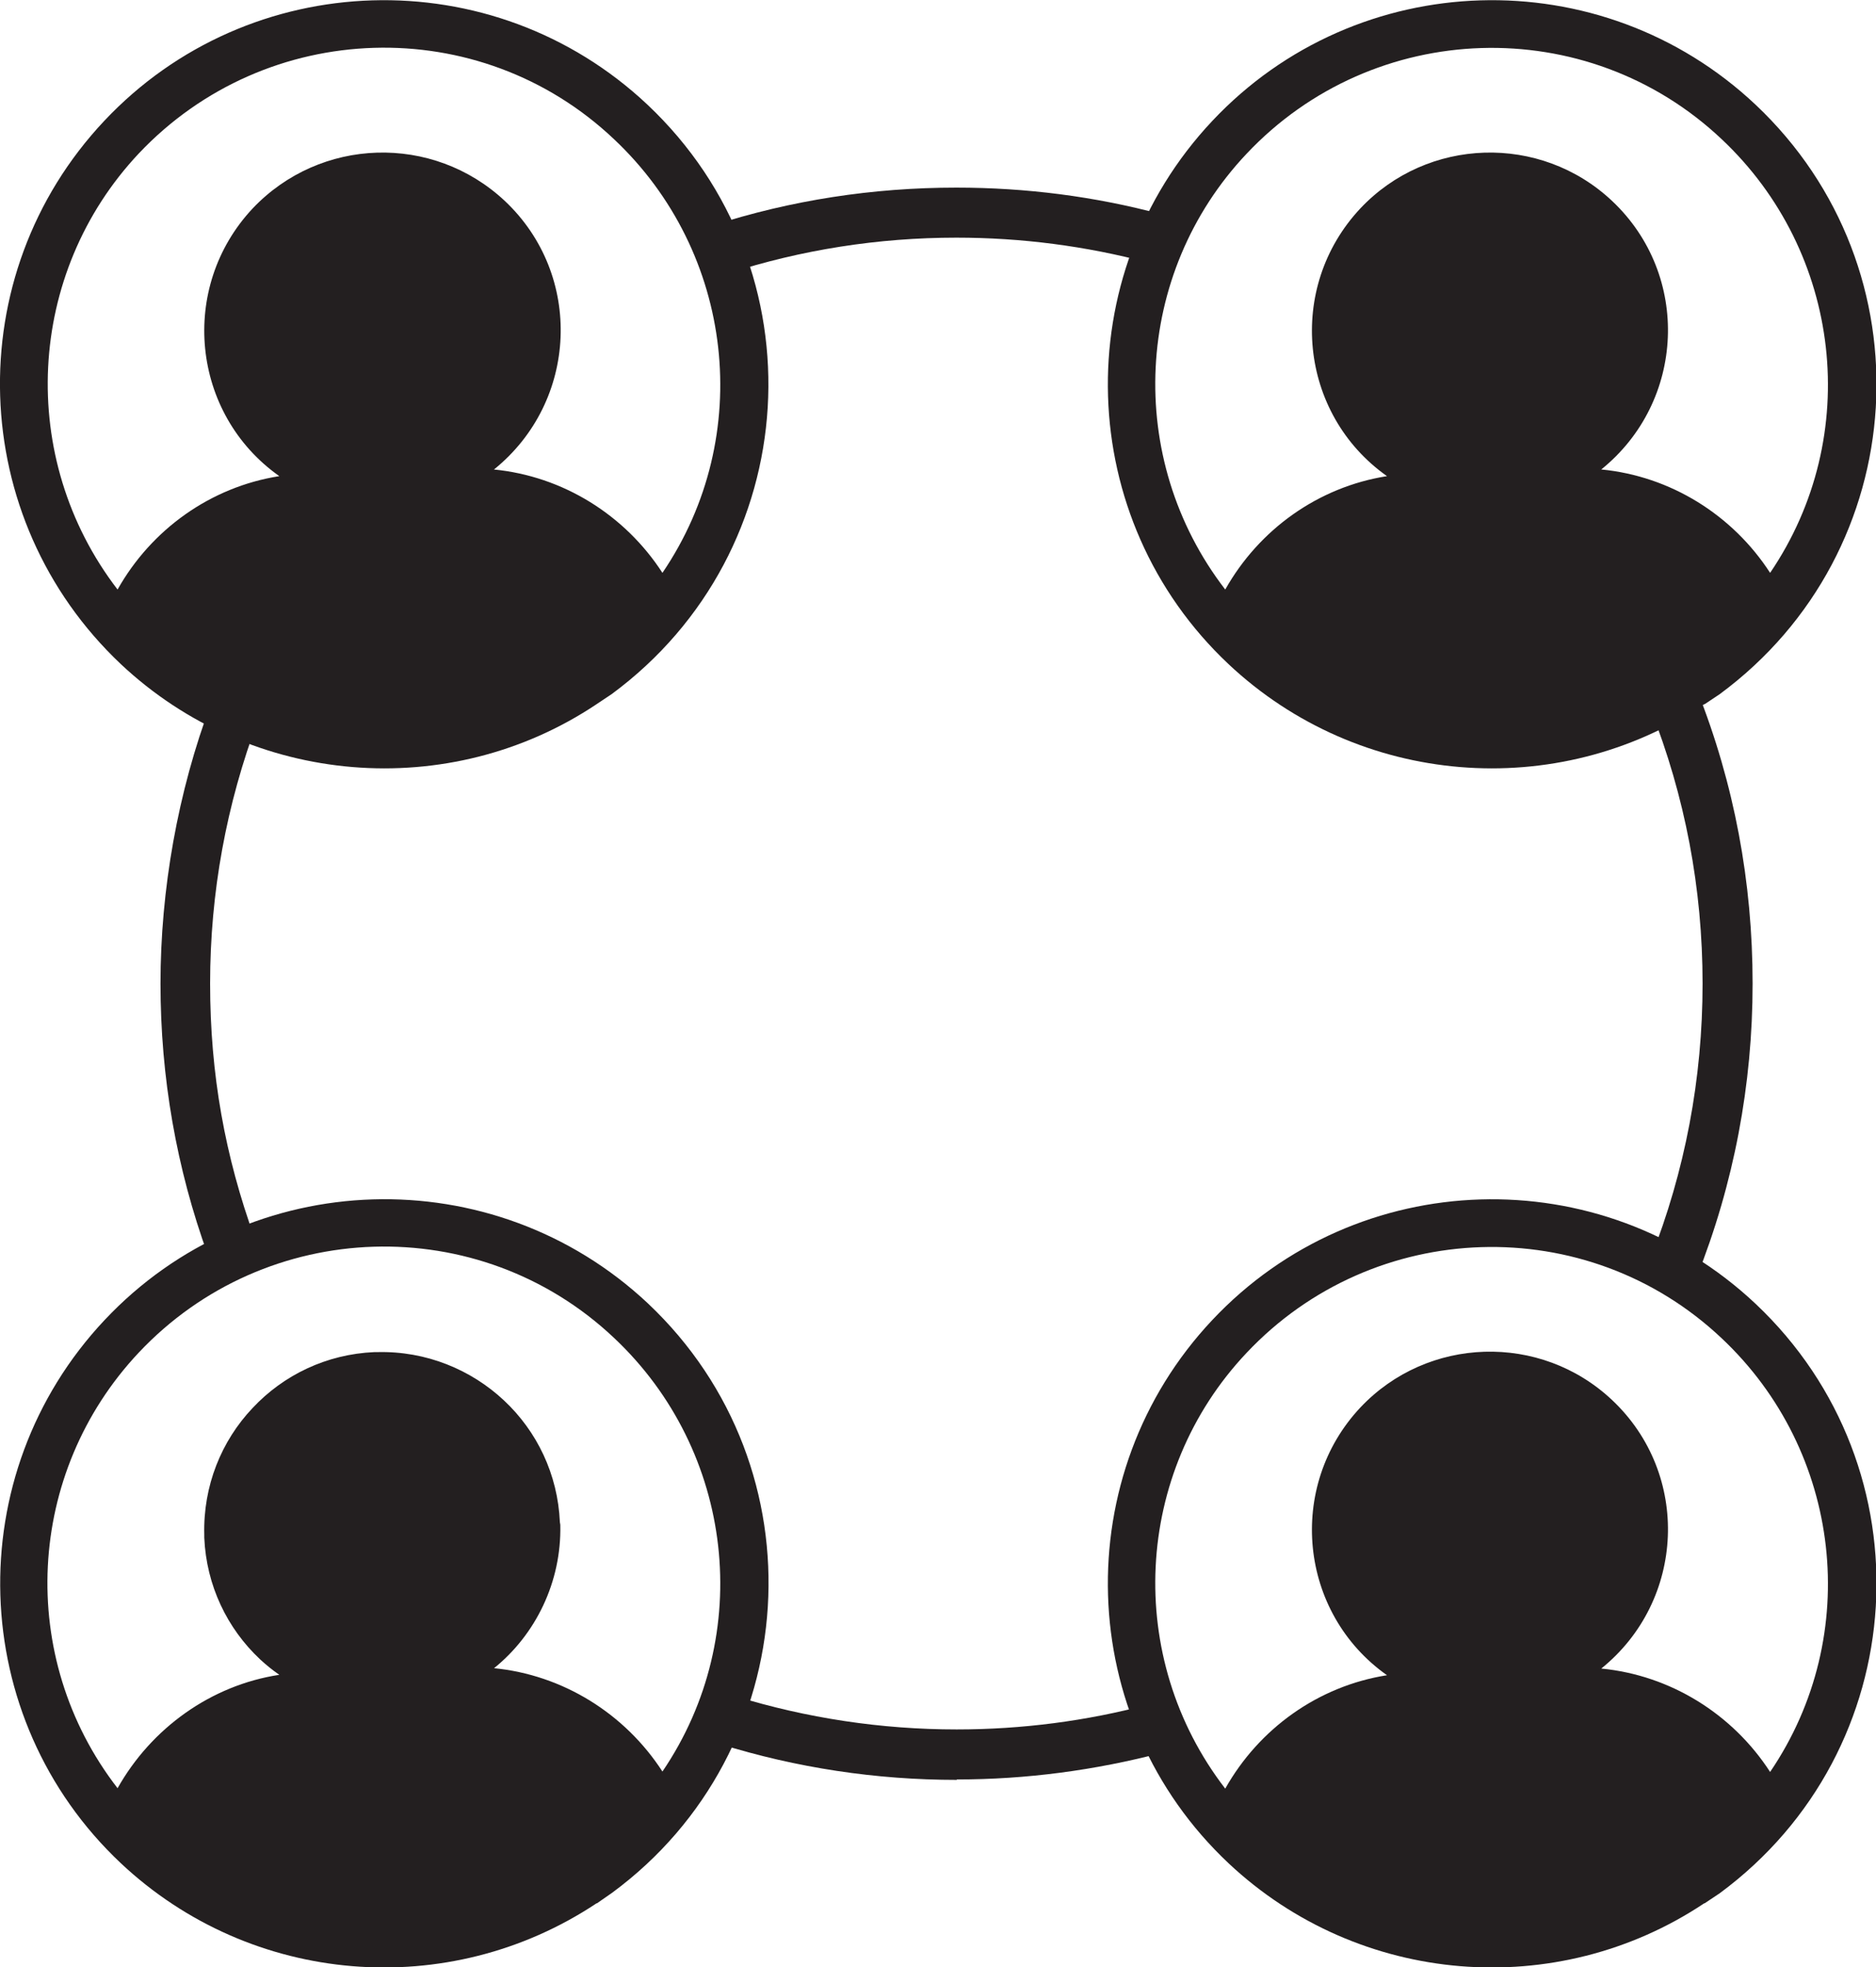
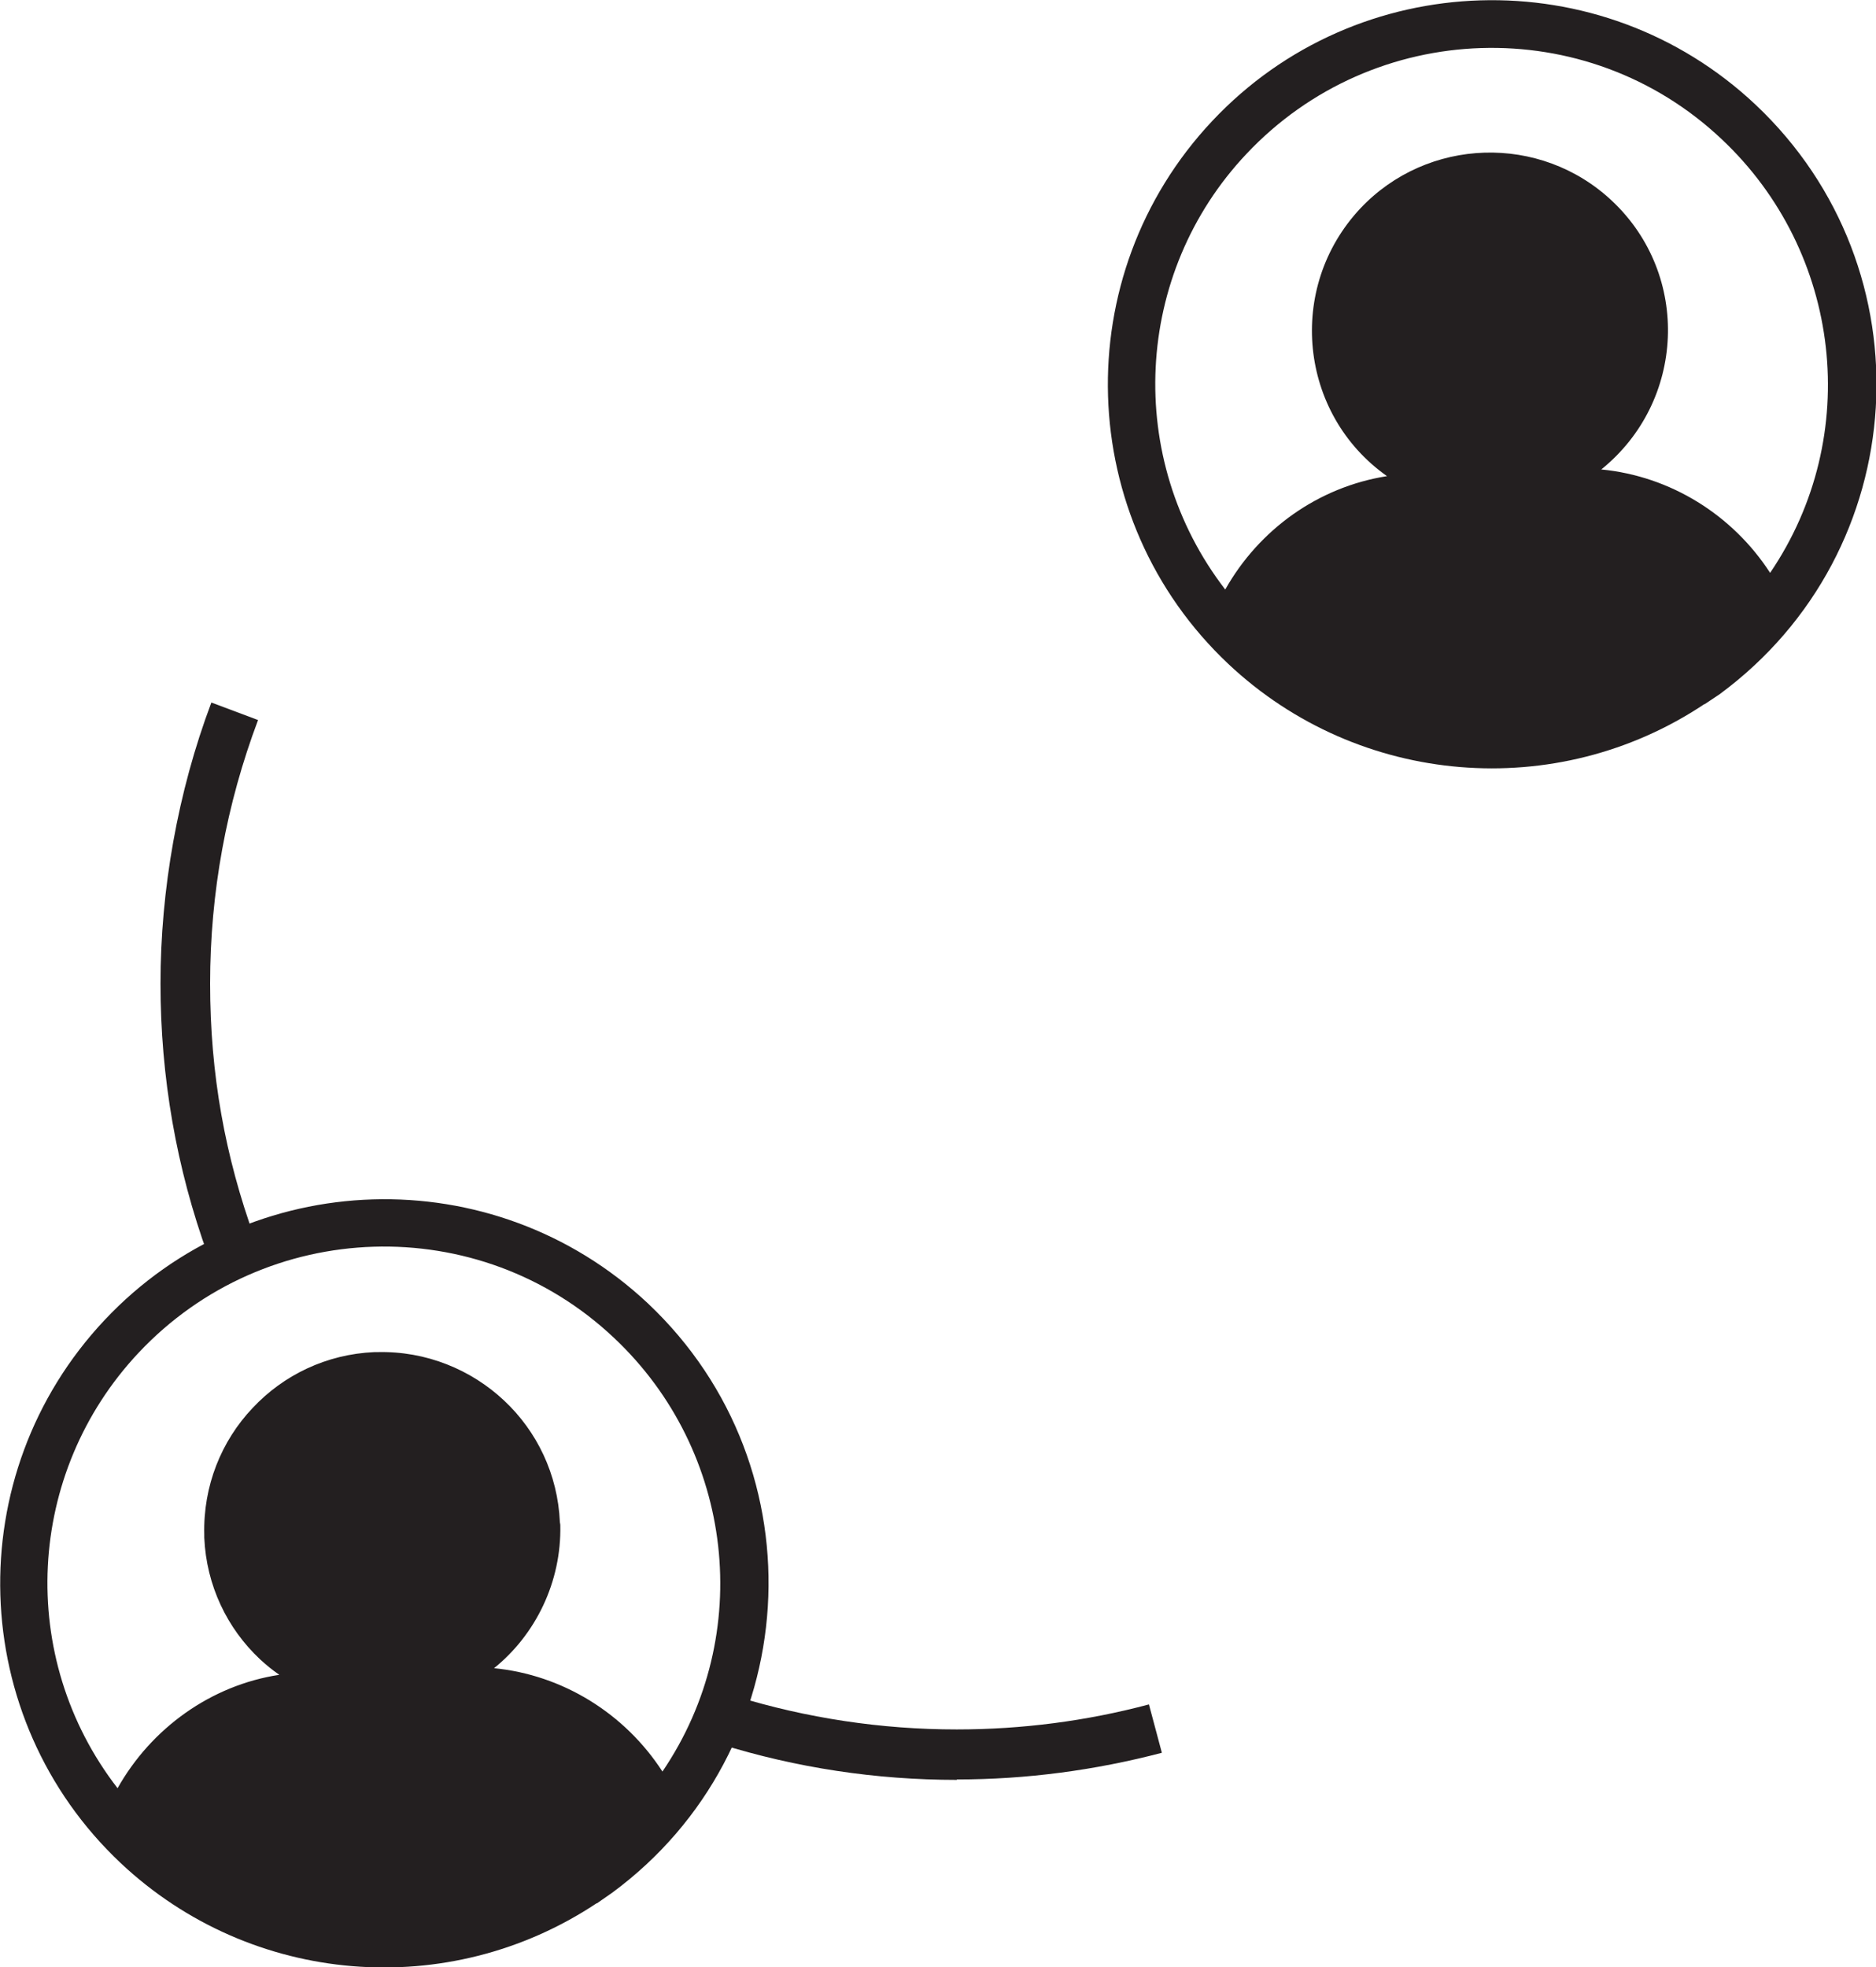
<svg xmlns="http://www.w3.org/2000/svg" id="Layer_2" viewBox="0 0 45 47.18">
  <defs>
    <style>.cls-1{fill:#231f20;}</style>
  </defs>
  <g id="Layer_1-2">
    <path class="cls-1" d="M14.31,45.65c-3.55,2.36-8.28,1.98-11.41-.96-3.7-3.48-3.88-9.32-.39-13.03,3.48-3.7,9.32-3.88,13.03-.4,4.2,3.96,3.76,10.74-.86,14.14l-.36.25ZM11.84,40.01c1.66.16,3.15,1.09,4.05,2.48,2.23-3.28,1.72-7.69-1.16-10.4-3.24-3.06-8.35-2.89-11.4.35-2.71,2.88-2.94,7.31-.51,10.45.81-1.44,2.24-2.47,3.88-2.72-.16-.11-.32-.24-.46-.37-.79-.74-1.29-1.77-1.34-2.92v-.07c-.03-1.17.41-2.25,1.16-3.04.74-.79,1.77-1.29,2.92-1.34h.07c1.17-.03,2.25.42,3.04,1.16.79.74,1.29,1.77,1.34,2.92,0,.02.01.04.01.07.03,1.36-.59,2.63-1.6,3.44M40.88,16.89c-3.54,2.36-8.28,1.98-11.41-.96-3.7-3.48-3.88-9.32-.39-13.03,3.48-3.7,9.32-3.88,13.03-.39,4.19,3.95,3.79,10.71-.86,14.14l-.36.24ZM38.41,11.26c1.66.16,3.15,1.09,4.05,2.48,2.23-3.28,1.72-7.69-1.16-10.4-3.24-3.06-8.35-2.89-11.4.35-2.71,2.87-2.93,7.31-.51,10.45.81-1.44,2.23-2.46,3.88-2.72-2.11-1.49-2.42-4.52-.64-6.42,1.61-1.71,4.32-1.8,6.04-.18,1.89,1.78,1.76,4.81-.26,6.44" />
-     <path class="cls-1" d="M14.31,16.89c-3.53,2.36-8.28,1.98-11.41-.96C-.8,12.44-.99,6.61,2.5,2.9c3.48-3.7,9.32-3.88,13.03-.39,4.19,3.95,3.79,10.71-.86,14.14l-.36.24ZM11.84,11.26c1.66.16,3.15,1.09,4.05,2.48,2.23-3.28,1.72-7.69-1.16-10.4C11.5.28,6.39.44,3.33,3.68.63,6.55.4,10.99,2.82,14.14c.81-1.44,2.23-2.46,3.88-2.72-2.11-1.49-2.42-4.52-.64-6.42,1.62-1.71,4.32-1.8,6.05-.18,1.89,1.78,1.76,4.81-.26,6.44" />
-     <path class="cls-1" d="M40.88,45.65c-3.54,2.36-8.28,1.98-11.41-.96-3.7-3.48-3.88-9.32-.39-13.03,3.48-3.7,9.32-3.88,13.03-.39,4.19,3.95,3.79,10.71-.86,14.14l-.36.24ZM38.41,40.02c1.66.16,3.15,1.09,4.05,2.48,2.23-3.28,1.72-7.69-1.16-10.4-3.24-3.06-8.35-2.89-11.4.35-2.71,2.87-2.93,7.31-.51,10.45.81-1.44,2.23-2.46,3.88-2.72-2.11-1.49-2.42-4.52-.64-6.42,1.61-1.71,4.32-1.8,6.04-.18,1.89,1.78,1.76,4.81-.26,6.44" />
    <path class="cls-1" d="M4.99,30.11c-.76-2.09-1.14-4.28-1.14-6.52s.41-4.59,1.22-6.74l1.12.42c-.76,2.02-1.15,4.14-1.15,6.32s.36,4.15,1.07,6.11l-1.13.41Z" />
    <path class="cls-1" d="M22.95,42.69c-1.94,0-3.85-.29-5.68-.86l.36-1.15c1.72.53,3.51.8,5.32.8,1.56,0,3.11-.2,4.61-.6l.31,1.16c-1.6.42-3.25.64-4.92.64" />
-     <path class="cls-1" d="M40.71,30.63l-1.12-.44c.83-2.1,1.25-4.32,1.25-6.6s-.42-4.49-1.25-6.59l1.12-.44c.89,2.24,1.33,4.6,1.33,7.03s-.45,4.8-1.34,7.04" />
-     <path class="cls-1" d="M17.46,6.55l-.37-1.14c1.89-.61,3.85-.91,5.85-.91,1.67,0,3.32.21,4.92.64l-.31,1.16c-1.5-.4-3.05-.6-4.61-.6-1.87,0-3.72.29-5.48.86" />
  </g>
</svg>